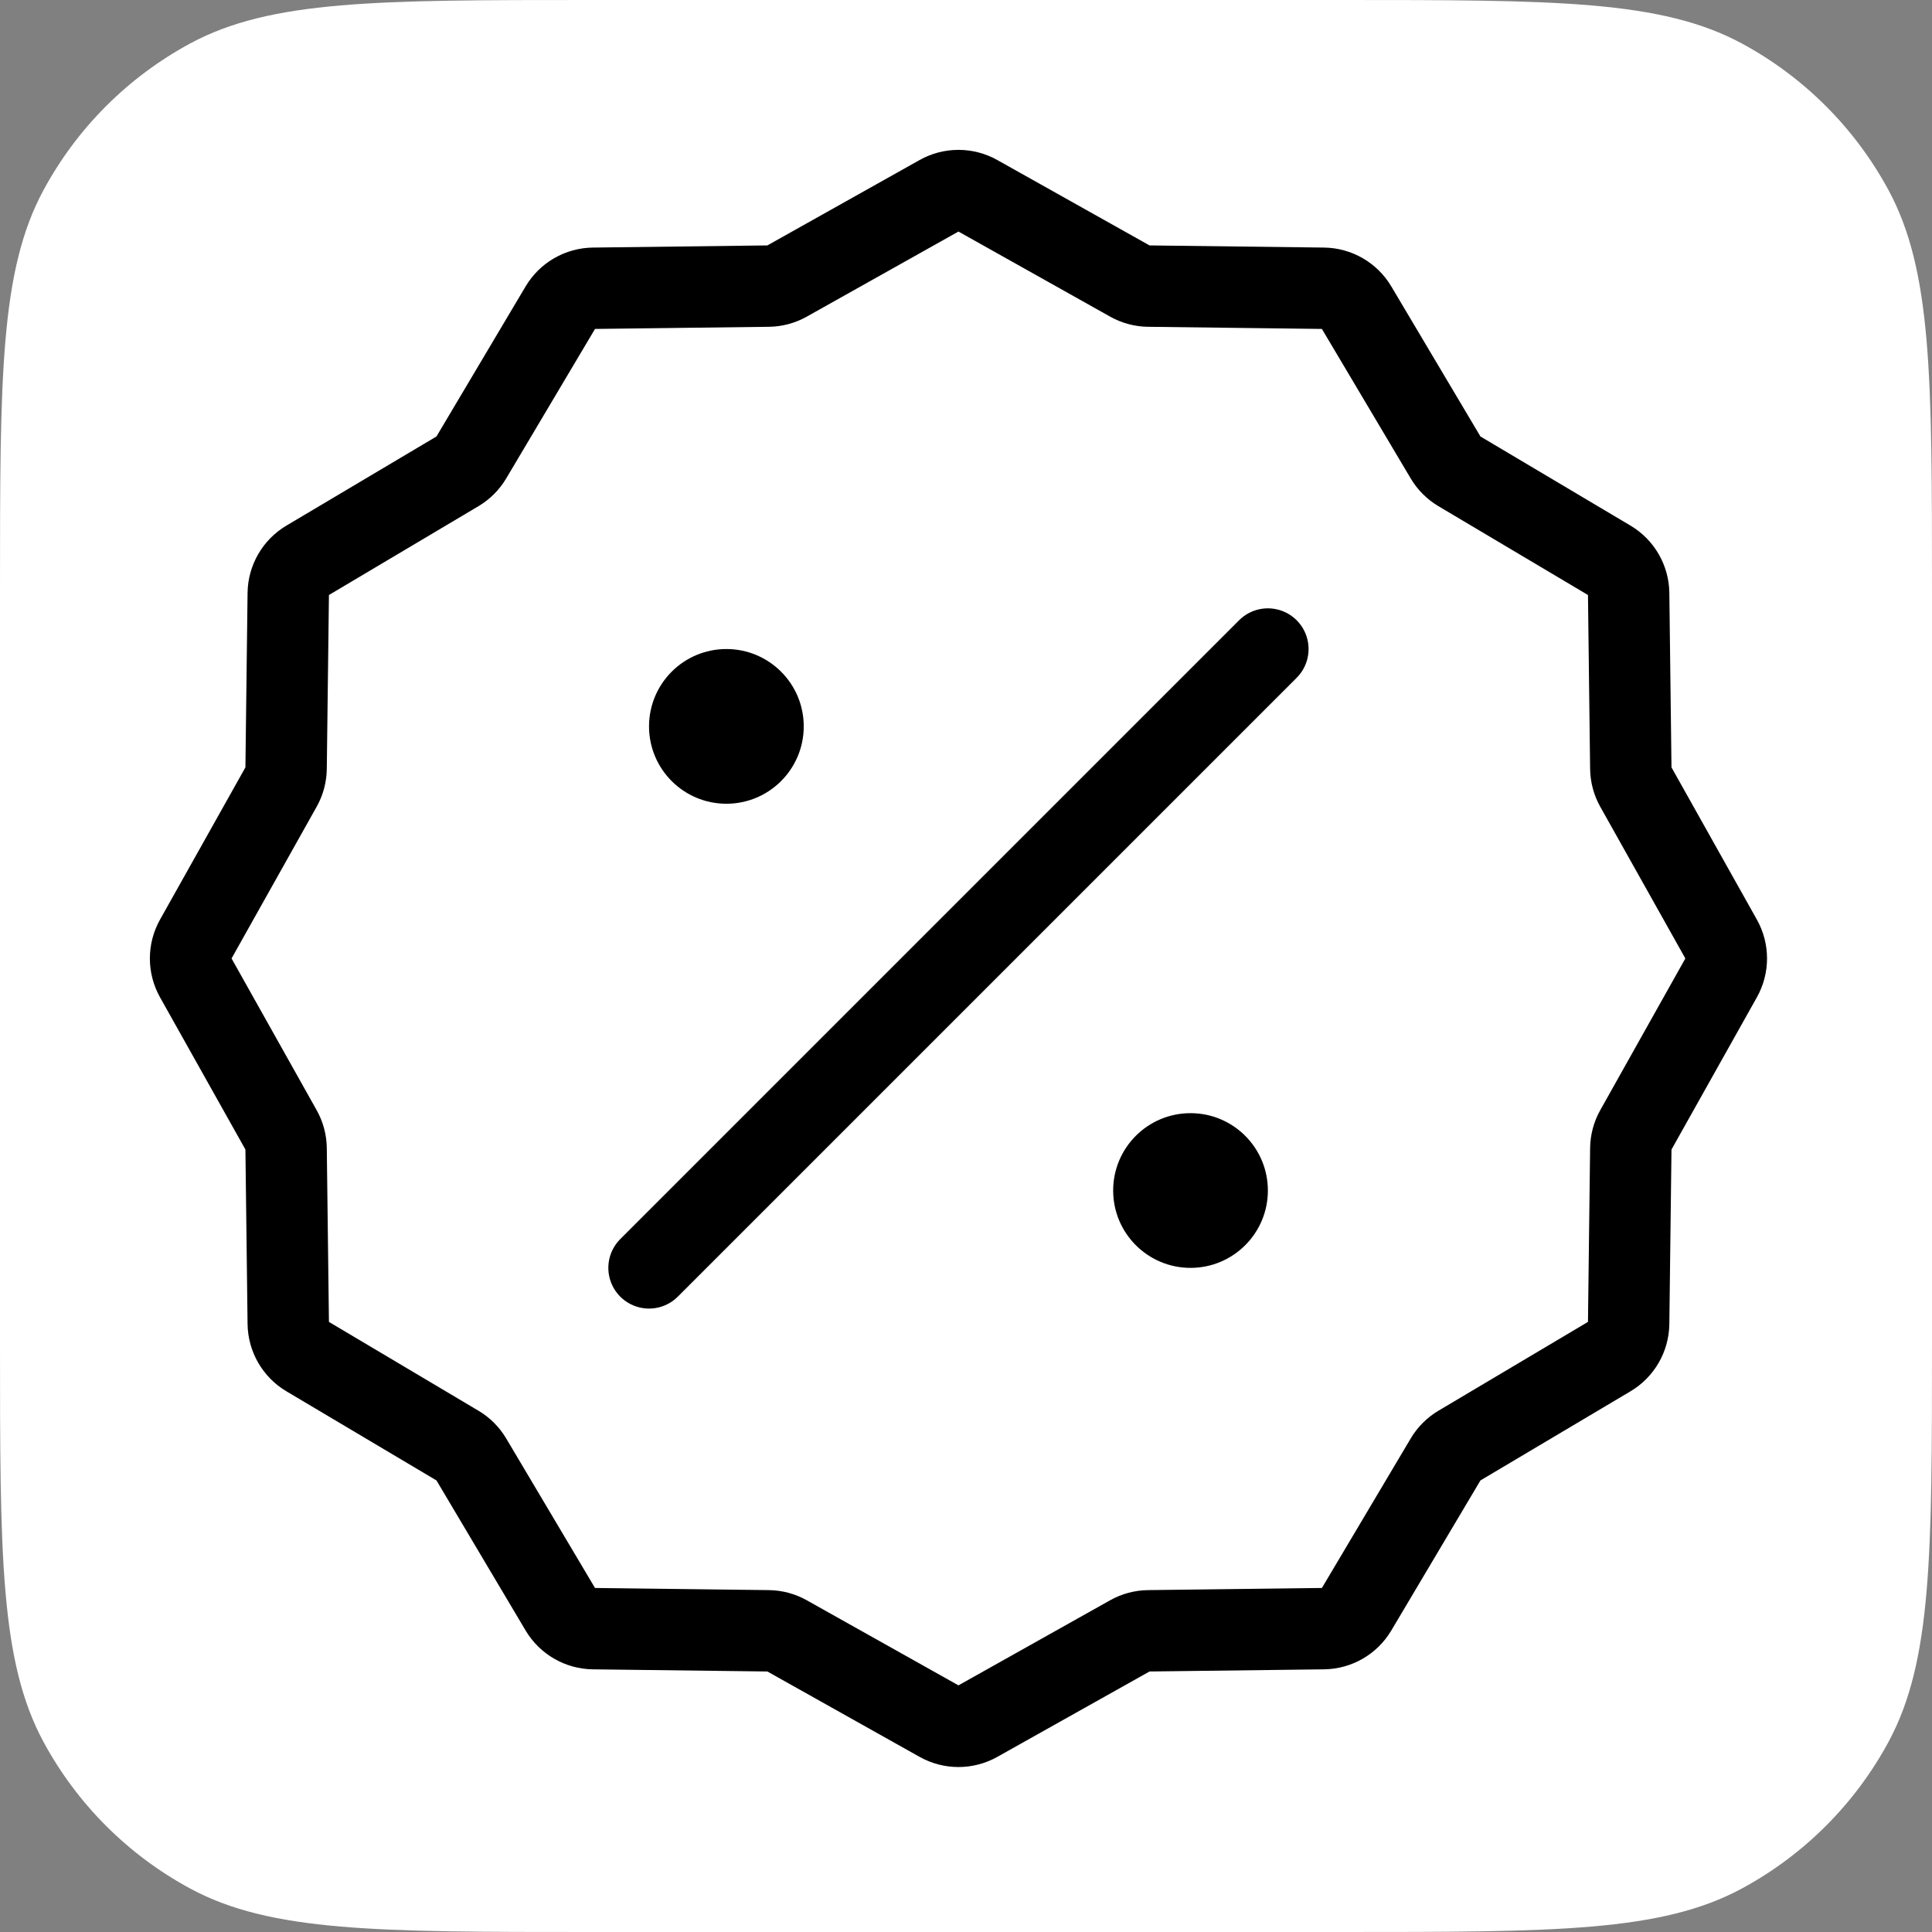
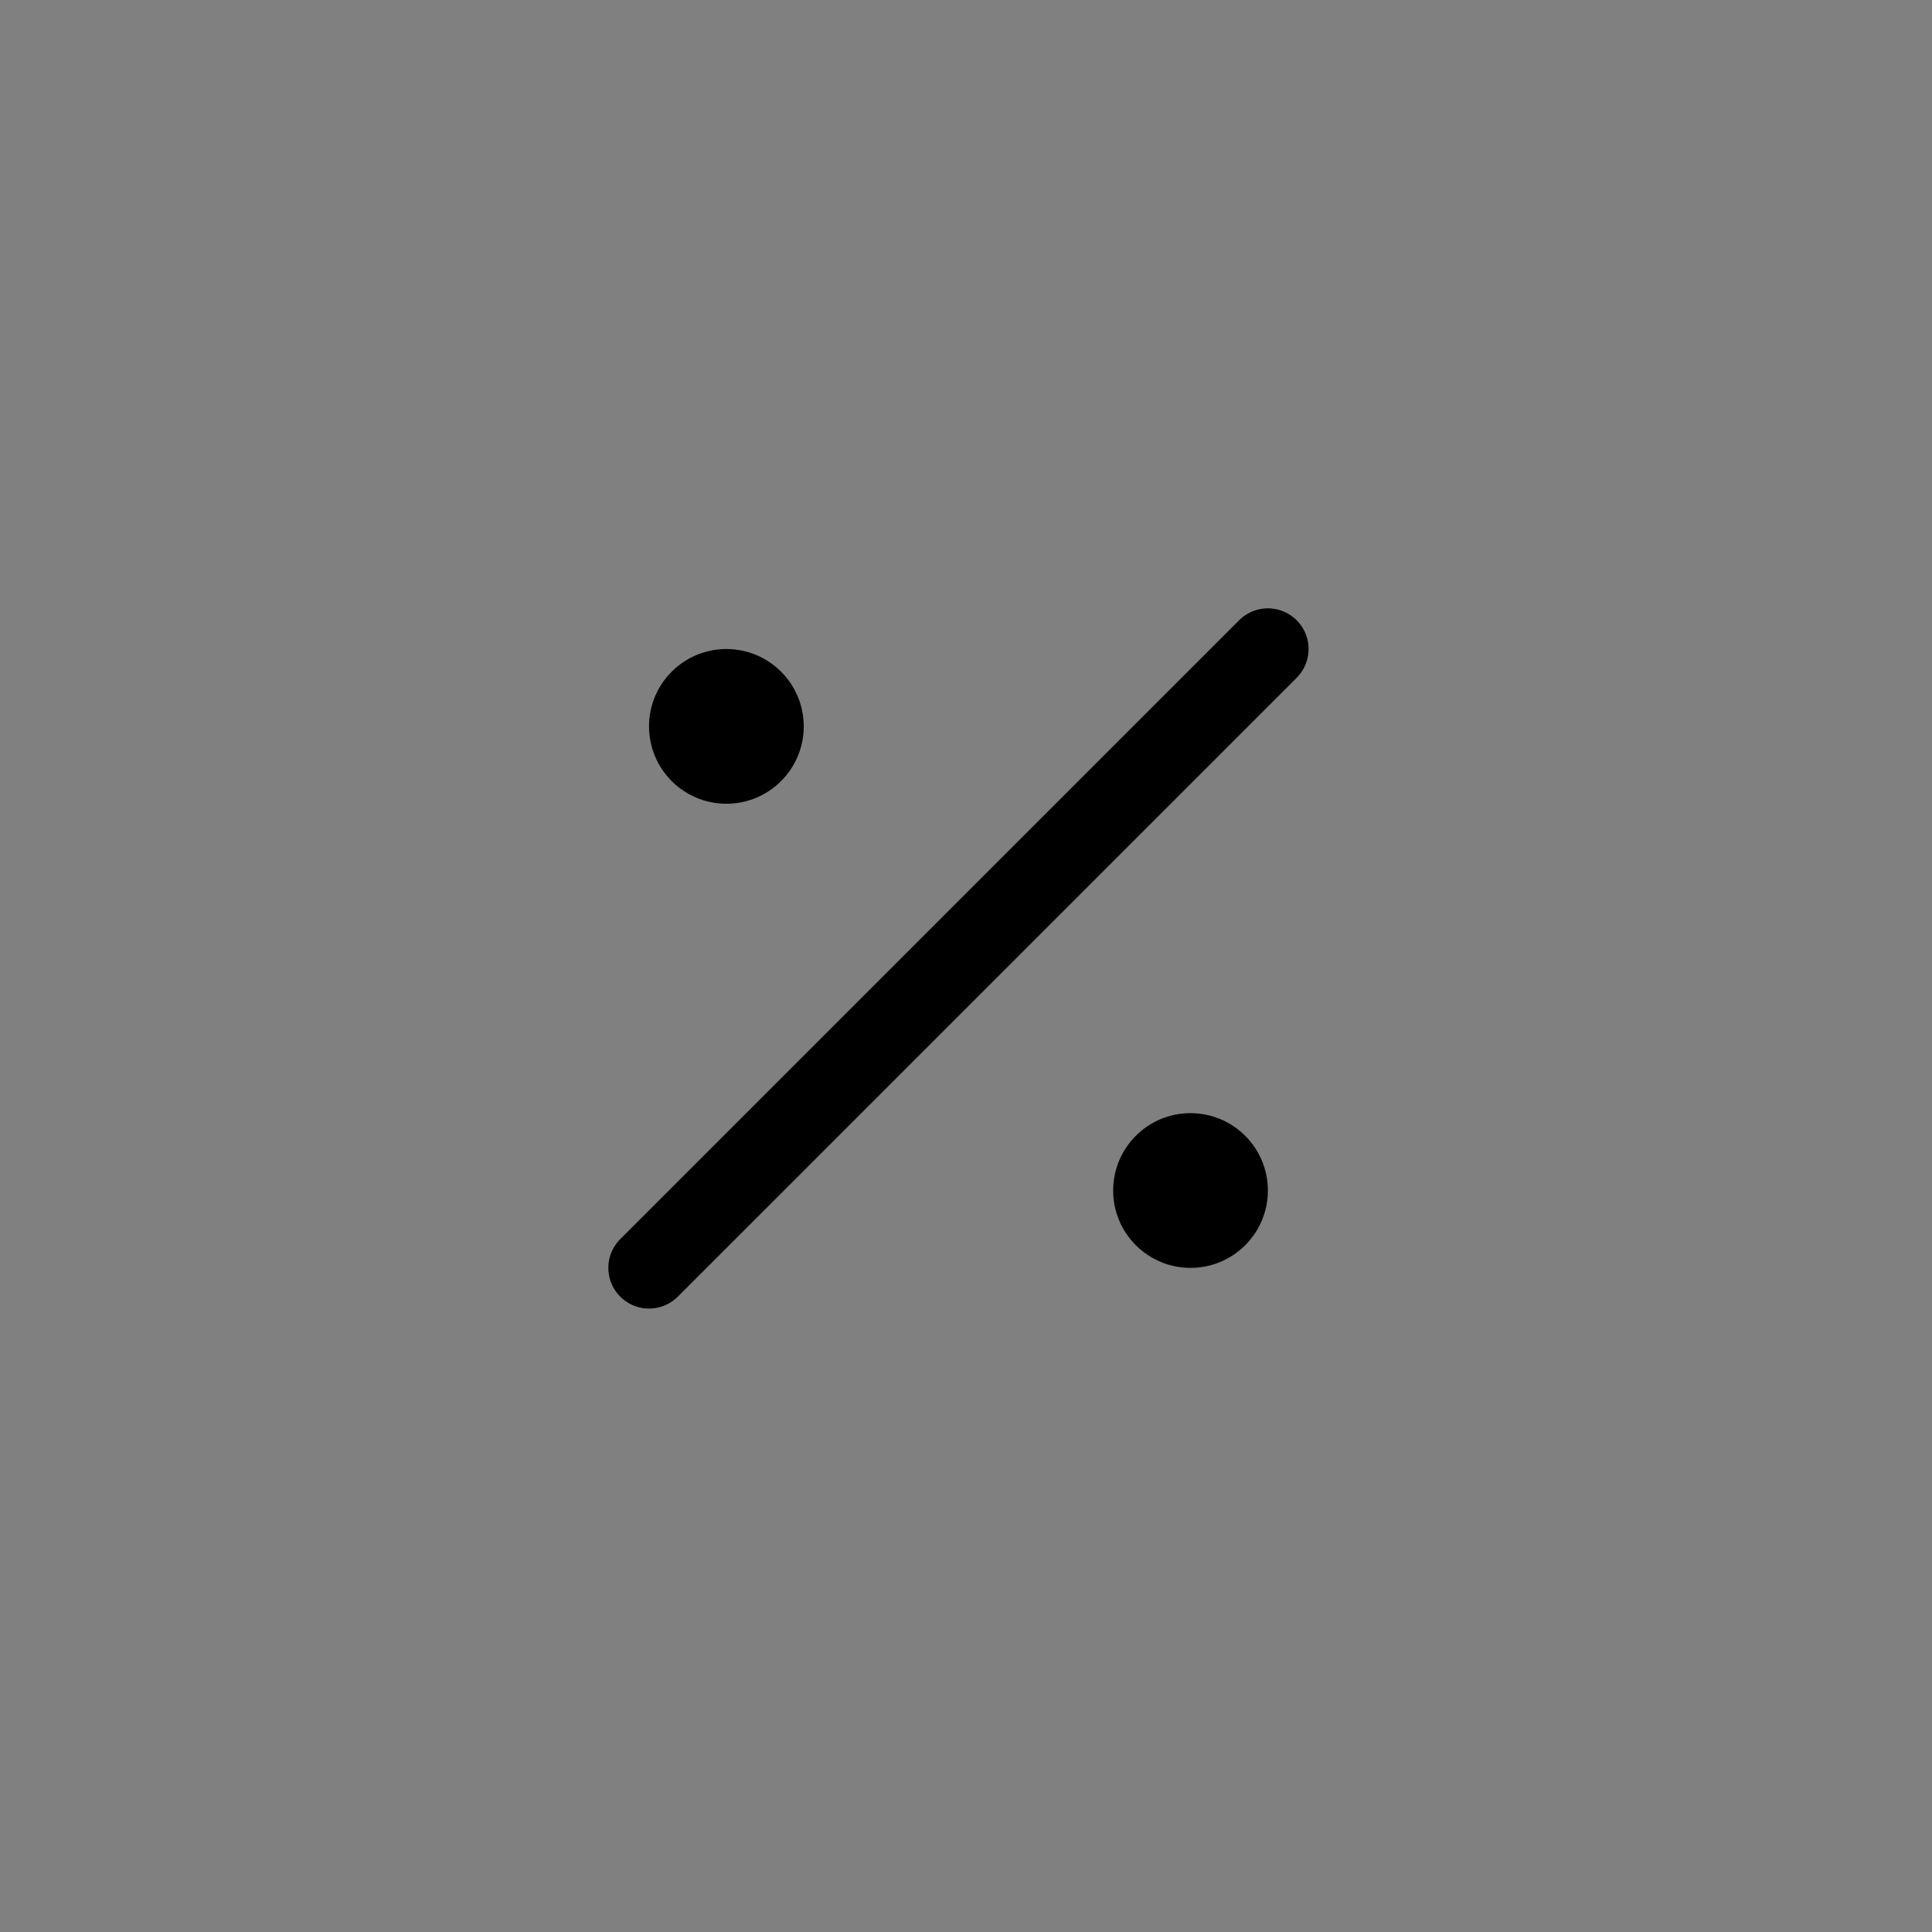
<svg xmlns="http://www.w3.org/2000/svg" width="128" height="128" viewBox="0 0 128 128" fill="none">
  <rect x="0" y="0" width="128" height="128" fill="#808080" stroke="none" />
-   <path d="M0 39.12C0 24.999 0 17.938 2.878 12.603C5.102 8.482 8.482 5.102 12.603 2.878C17.938 0 24.999 0 39.12 0H88.88C103.001 0 110.062 0 115.397 2.878C119.517 5.102 122.898 8.482 125.122 12.603C128 17.938 128 24.999 128 39.12V88.88C128 103.001 128 110.062 125.122 115.397C122.898 119.517 119.517 122.898 115.397 125.122C110.062 128 103.001 128 88.88 128H39.12C24.999 128 17.938 128 12.603 125.122C8.482 122.898 5.102 119.517 2.878 115.397C0 110.062 0 103.001 0 88.88V39.12Z" fill="white" />
-   <path d="M62.246 12.953C63.025 12.516 63.975 12.516 64.754 12.953L74.869 18.627C75.242 18.837 75.662 18.95 76.091 18.955L87.688 19.098C88.581 19.11 89.403 19.584 89.859 20.352L95.782 30.323C96.001 30.692 96.308 30.999 96.677 31.218L106.648 37.141C107.416 37.597 107.891 38.419 107.902 39.312L108.045 50.909C108.051 51.338 108.163 51.758 108.373 52.131L114.047 62.246C114.484 63.025 114.484 63.975 114.047 64.754L108.373 74.869C108.163 75.242 108.051 75.662 108.045 76.091L107.902 87.688C107.891 88.581 107.416 89.403 106.648 89.859L96.677 95.782C96.308 96.001 96.001 96.308 95.782 96.677L89.859 106.648C89.403 107.416 88.581 107.891 87.688 107.902L76.091 108.045C75.662 108.051 75.242 108.163 74.869 108.373L64.754 114.047C63.975 114.484 63.025 114.484 62.246 114.047L52.131 108.373C51.758 108.163 51.338 108.051 50.909 108.045L39.312 107.902C38.42 107.891 37.597 107.416 37.141 106.648L31.218 96.677C30.999 96.308 30.692 96.001 30.323 95.782L20.352 89.859C19.584 89.403 19.11 88.581 19.098 87.688L18.955 76.091C18.95 75.662 18.837 75.242 18.627 74.869L12.953 64.754C12.516 63.975 12.516 63.025 12.953 62.246L18.627 52.131C18.837 51.758 18.95 51.338 18.955 50.909L19.098 39.312C19.11 38.419 19.584 37.597 20.352 37.141L30.323 31.218C30.692 30.999 30.999 30.692 31.218 30.323L37.141 20.352C37.597 19.584 38.419 19.11 39.312 19.098L50.909 18.955C51.338 18.95 51.758 18.837 52.131 18.627L62.246 12.953Z" stroke="black" stroke-width="5.392" />
  <path d="M84 43L43 84" stroke="black" stroke-width="5.392" stroke-linecap="round" stroke-linejoin="round" />
  <circle cx="48.125" cy="48.125" r="5.125" fill="black" />
  <circle cx="78.875" cy="78.875" r="5.125" fill="black" />
</svg>